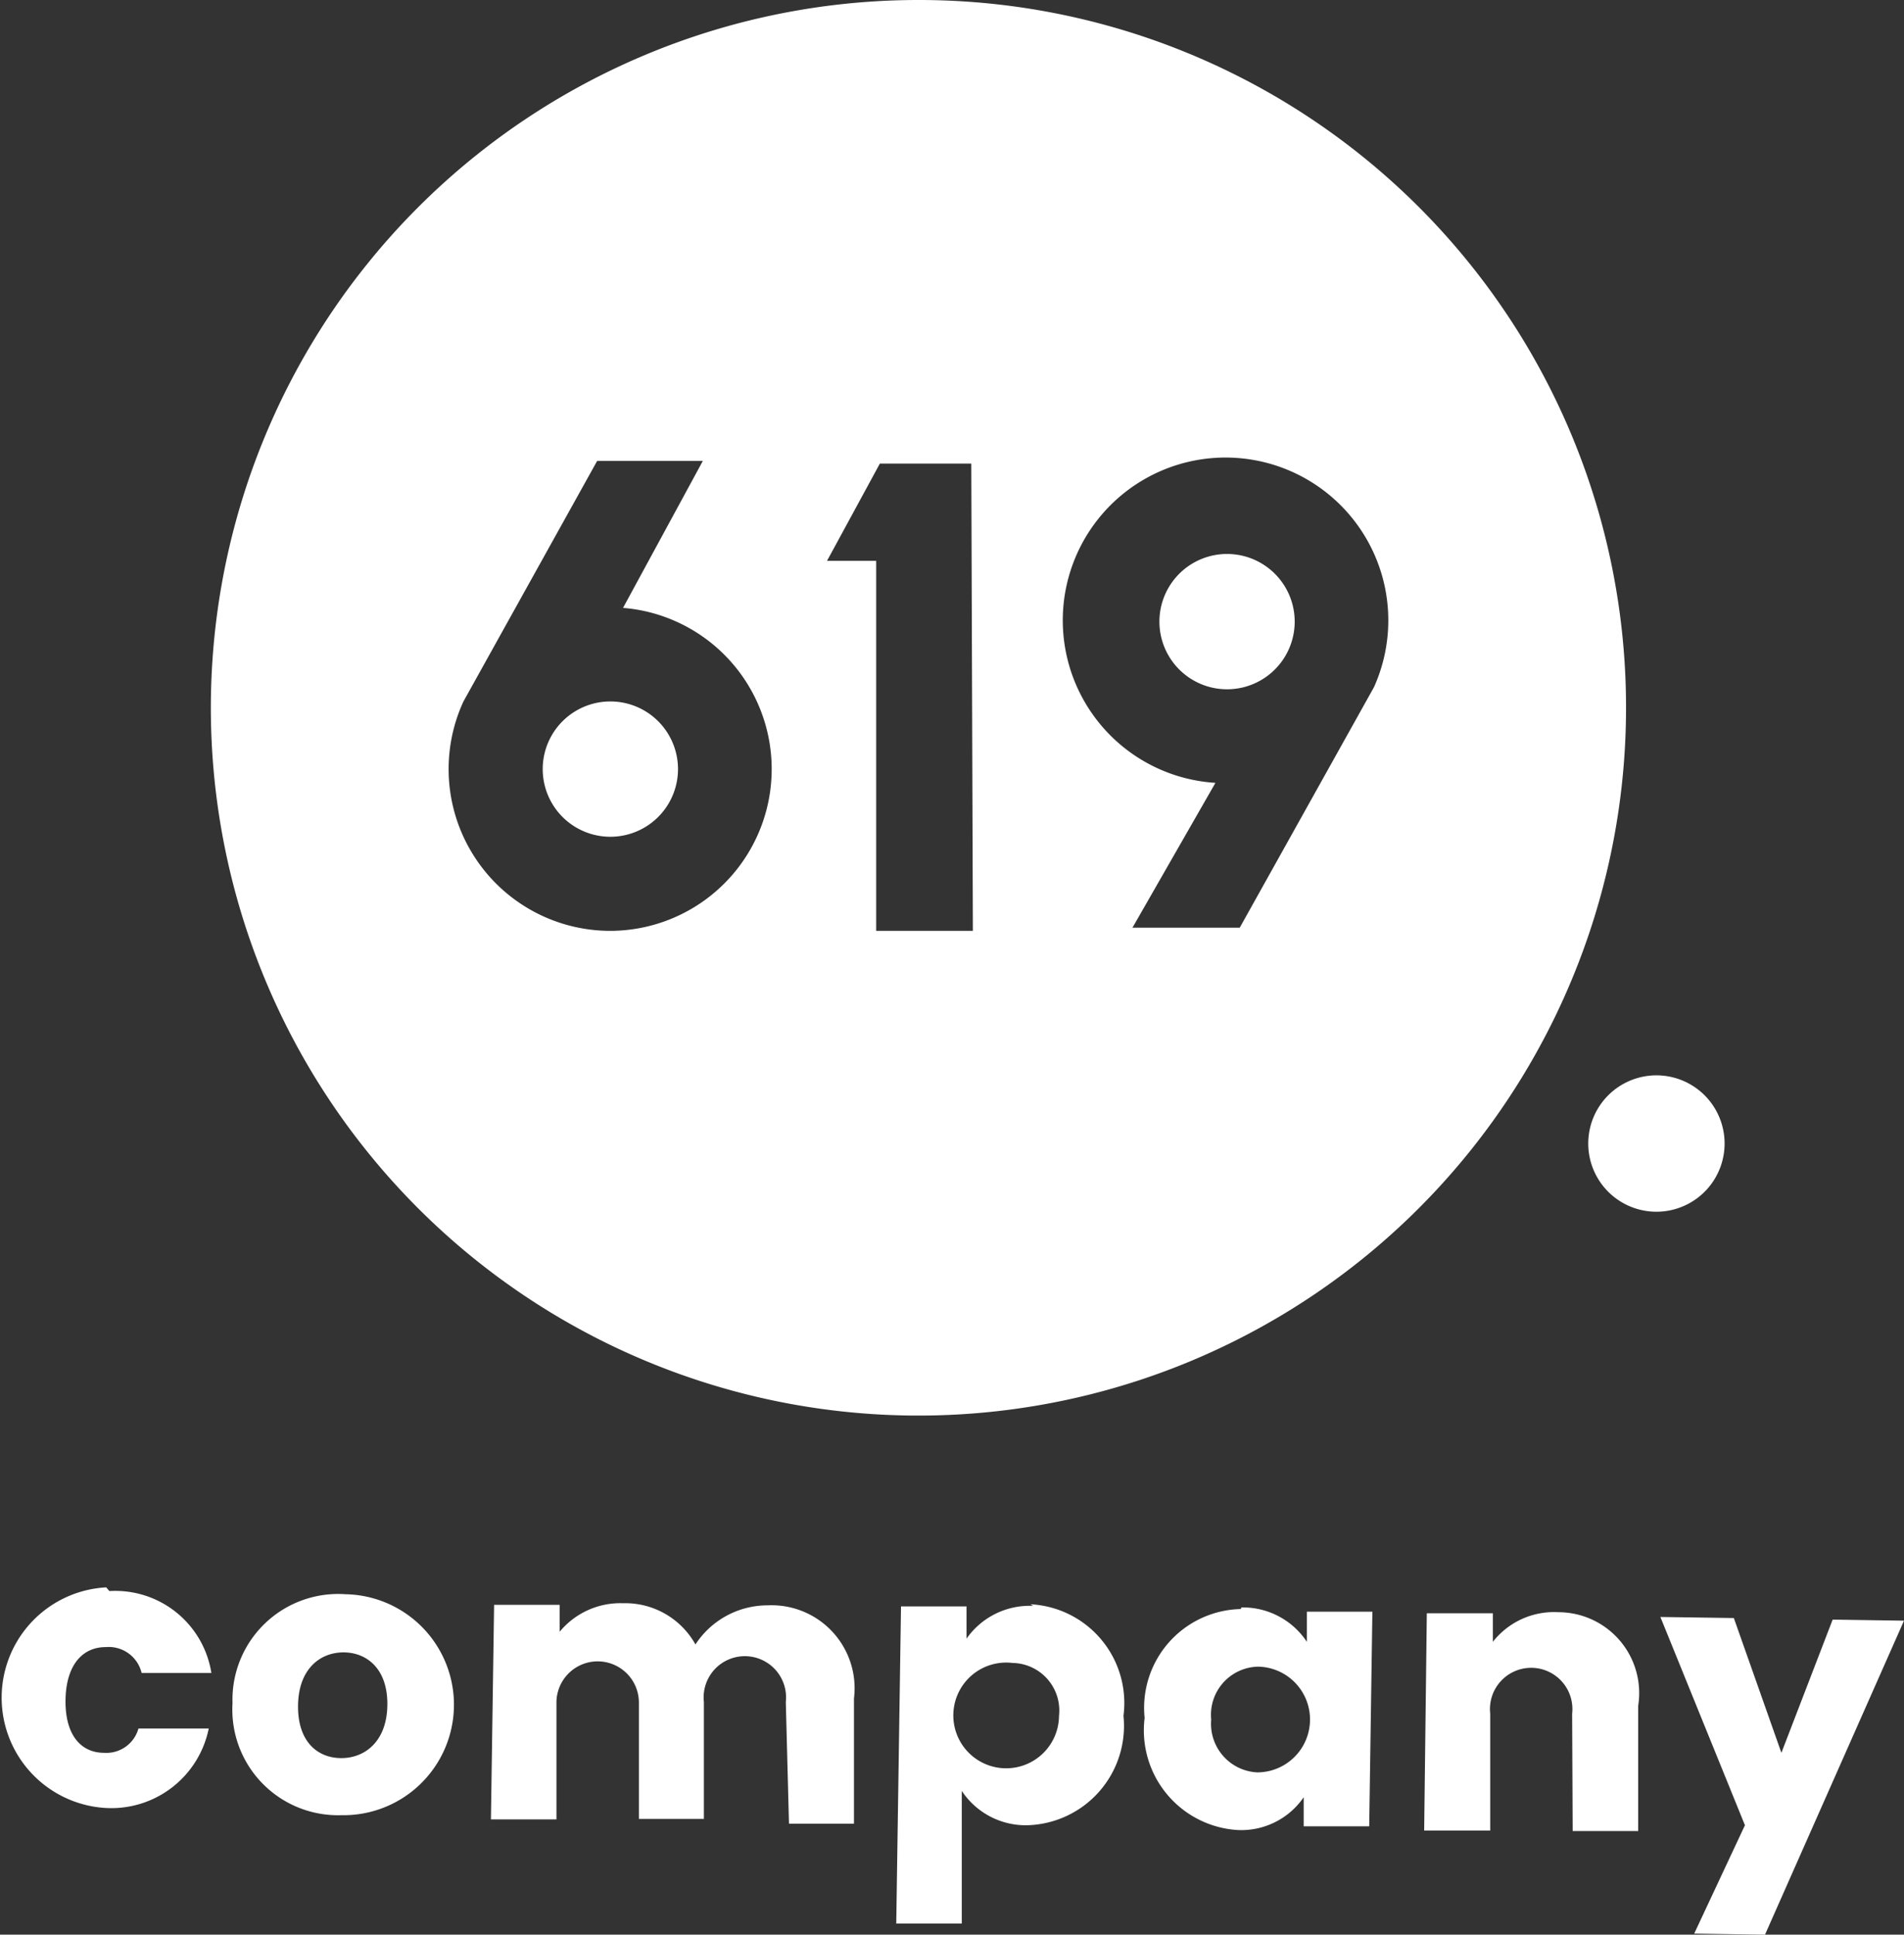
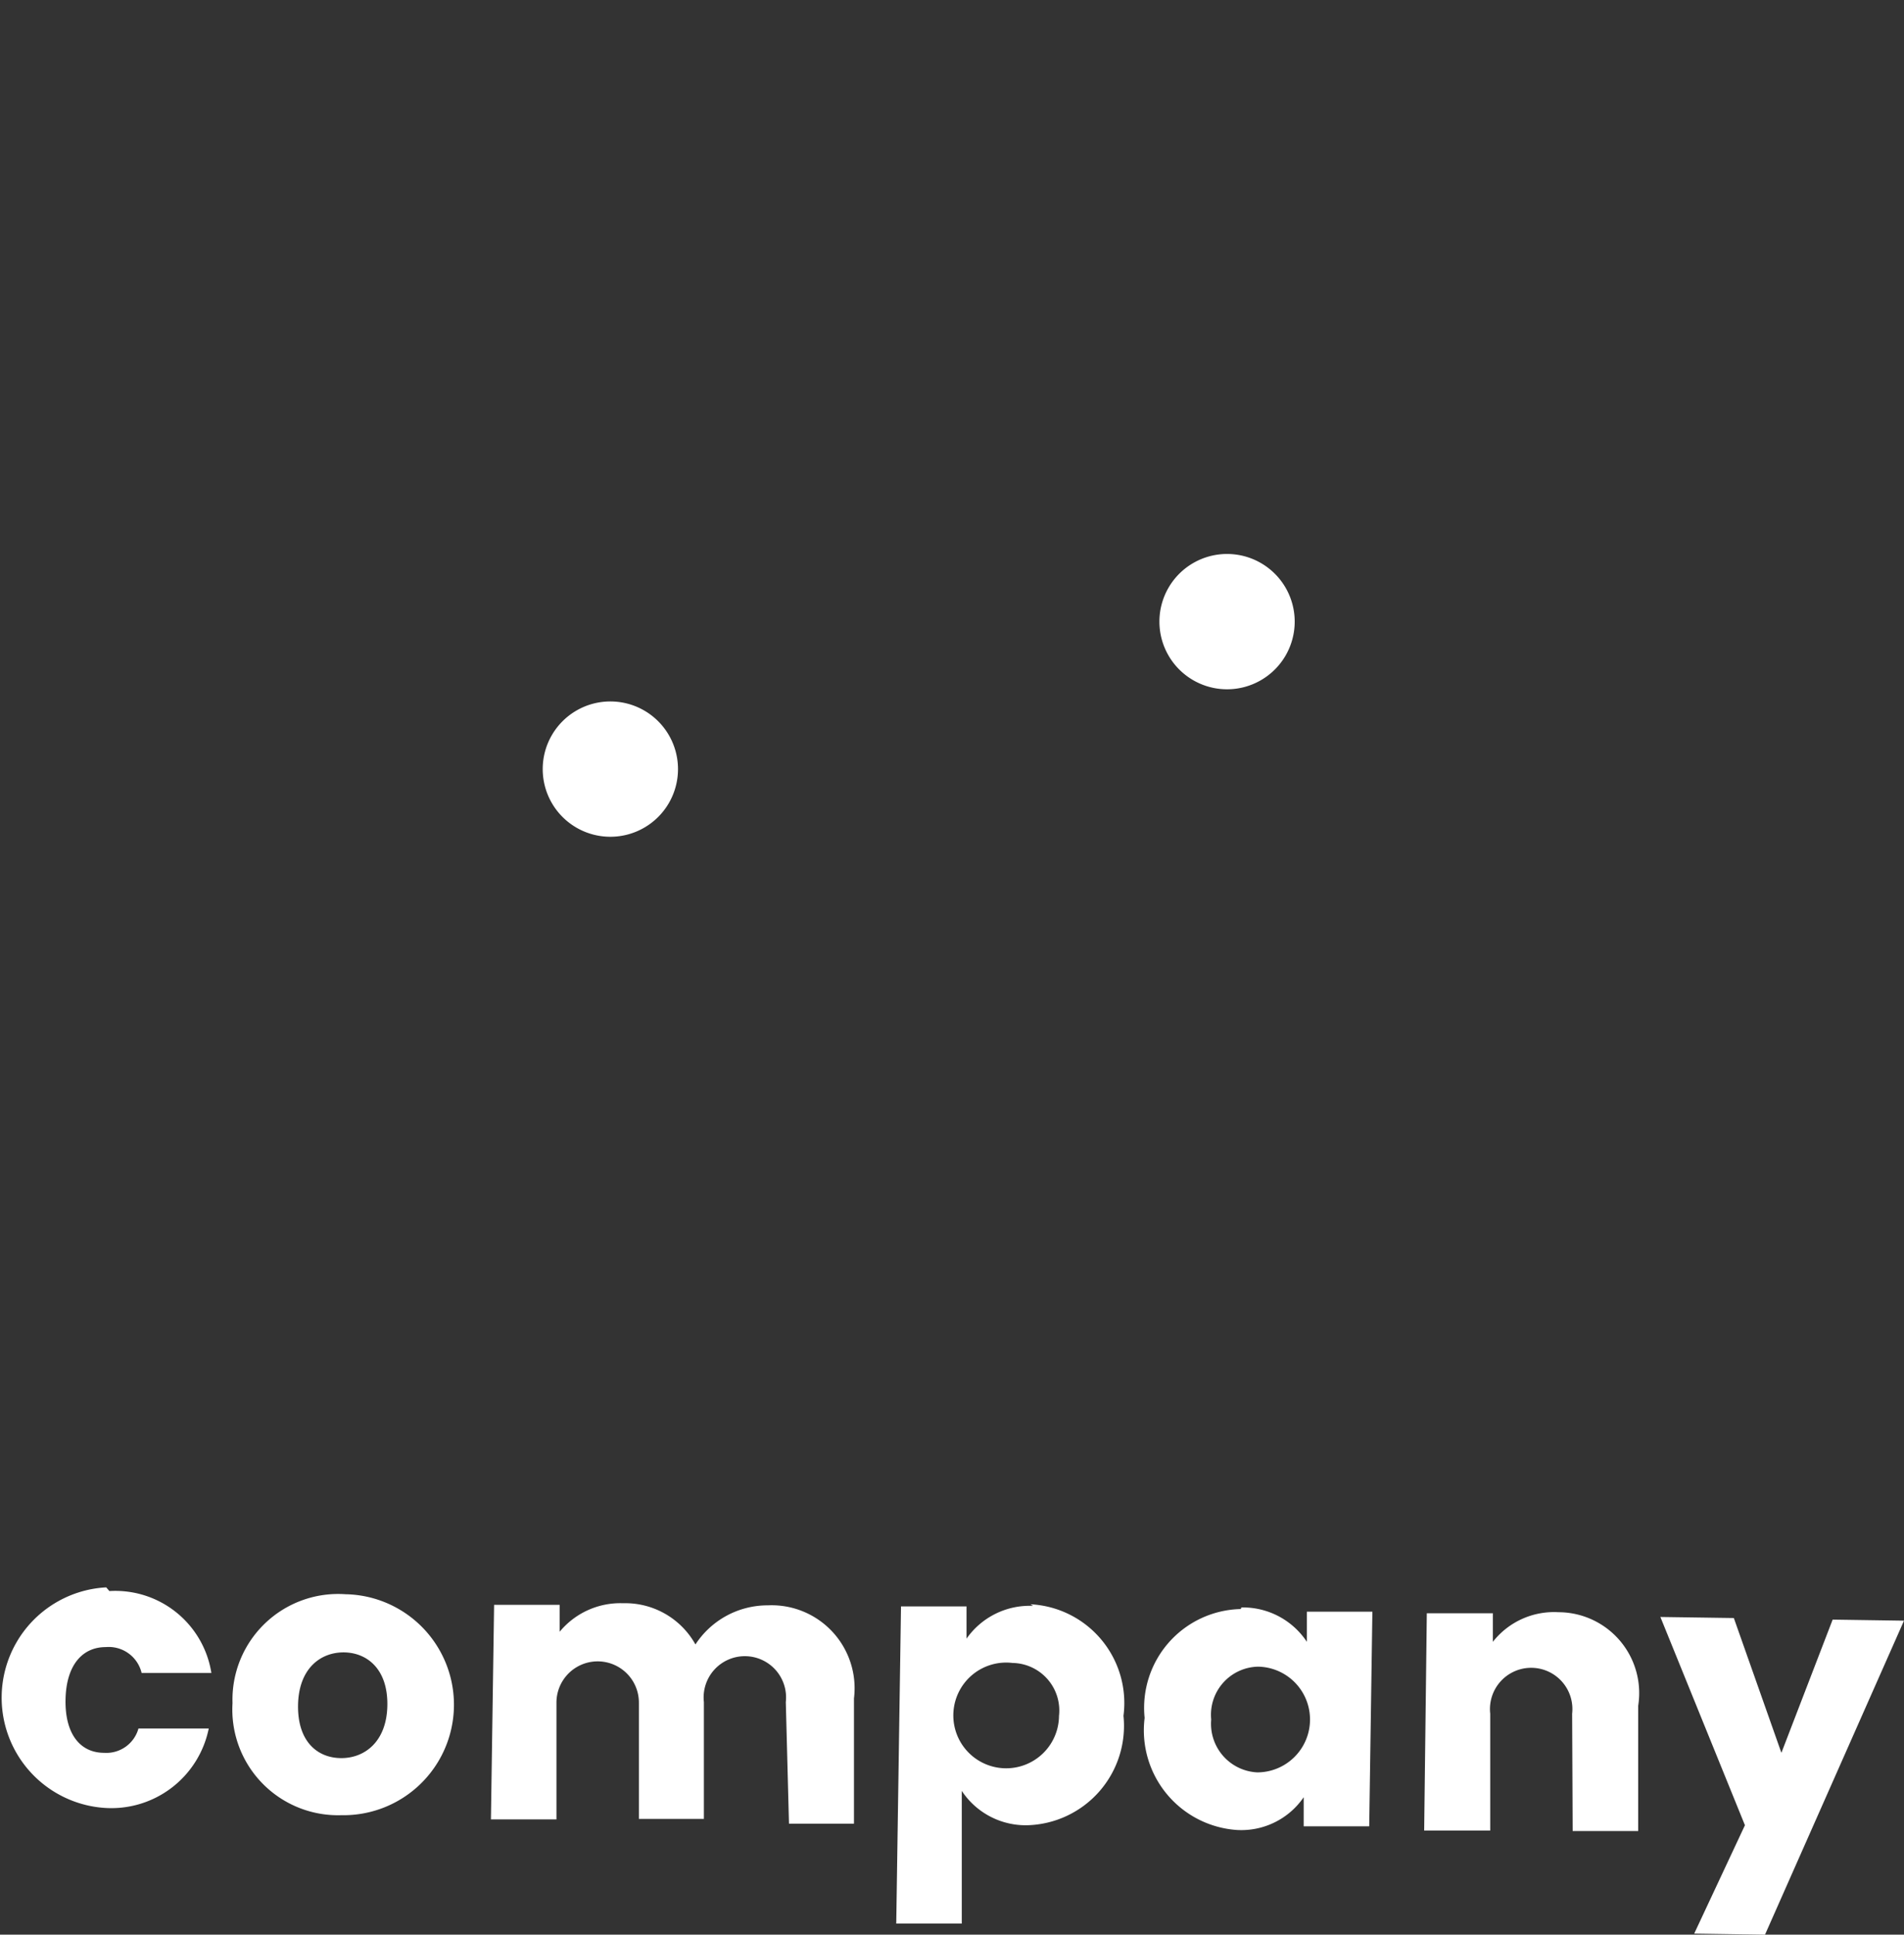
<svg xmlns="http://www.w3.org/2000/svg" viewBox="0 0 36.03 36.6">
  <rect x="0" y="0" width="36.03" height="36.6" fill="#333333" stroke="none" />
  <defs>
    <style>.cls-1{fill:#fff}</style>
  </defs>
  <g id="Calque_2" data-name="Calque 2">
    <g id="Calque_1-2" data-name="Calque 1">
      <path class="cls-1" d="M2.07 30.1A1.84 1.84 0 0 1 4 31.65H2.68a.64.64 0 0 0-.68-.49c-.44 0-.75.34-.76 1s.29 1 .73 1a.63.63 0 0 0 .65-.46h1.33a1.88 1.88 0 0 1-2 1.5 2.09 2.09 0 0 1 .06-4.17m4.45 4.31a2 2 0 0 1-2.06-2.12 2 2 0 0 1 2.14-2.06 2.09 2.09 0 1 1-.08 4.18m0-1.08c.44 0 .86-.31.87-1s-.39-1-.83-1-.85.31-.86 1 .37 1 .82 1m8.41-1.06a.78.78 0 1 0-1.55 0v2.21h-1.23v-2.2a.78.78 0 1 0-1.56 0v2.21H9.29l.06-4.06h1.24v.51a1.49 1.49 0 0 1 1.2-.54 1.52 1.52 0 0 1 1.37.78 1.63 1.63 0 0 1 1.37-.74 1.57 1.57 0 0 1 1.63 1.76v2.37h-1.23zm4.63-1.85a1.87 1.87 0 0 1 1.76 2.11 1.88 1.88 0 0 1-1.82 2.07 1.45 1.45 0 0 1-1.24-.65v2.51h-1.24l.09-6h1.24V31a1.46 1.46 0 0 1 1.26-.62m-.39 1.08a1 1 0 1 0 .88 1 .9.9 0 0 0-.88-1m4.33-1.05a1.45 1.45 0 0 1 1.24.65v-.57h1.24l-.06 4.06h-1.24V34a1.43 1.43 0 0 1-1.26.62 1.89 1.89 0 0 1-1.75-2.12 1.87 1.87 0 0 1 1.82-2.06m.34 1.09a.91.91 0 0 0-.9 1 .92.92 0 0 0 .87 1 1 1 0 0 0 0-2m5.96.89a.78.78 0 1 0-1.55 0v2.21h-1.25l.05-4.11h1.25v.54a1.47 1.47 0 0 1 1.24-.56A1.53 1.53 0 0 1 31 32.27v2.37h-1.24zm4.93-1.78l1.35.02-2.63 5.94-1.34-.02.96-2.05-1.6-3.94 1.39.02.9 2.55.97-2.52zM23.22 10.48a1.28 1.28 0 1 0 0 2.56 1.28 1.28 0 1 0 0-2.56m-11.67 2.79a1.28 1.28 0 0 0 0 2.56 1.28 1.28 0 0 0 0-2.56" />
-       <path class="cls-1" d="M17.39 0a13.39 13.39 0 1 0 13.38 13.38A13.38 13.38 0 0 0 17.39 0m-5.84 17.61a3.06 3.06 0 0 1-2.78-4.34l2.53-4.55h2l-1.51 2.78a3.06 3.06 0 0 1-.24 6.11m6.86 0h-1.83v-7h-.93l1-1.84h1.73zM26 13l-2.54 4.55h-2.03L23 14.81A3.08 3.08 0 1 1 26 13zm6.63 8.52a1.29 1.29 0 0 0-2.57 0 1.29 1.29 0 1 0 2.57 0" />
    </g>
  </g>
</svg>